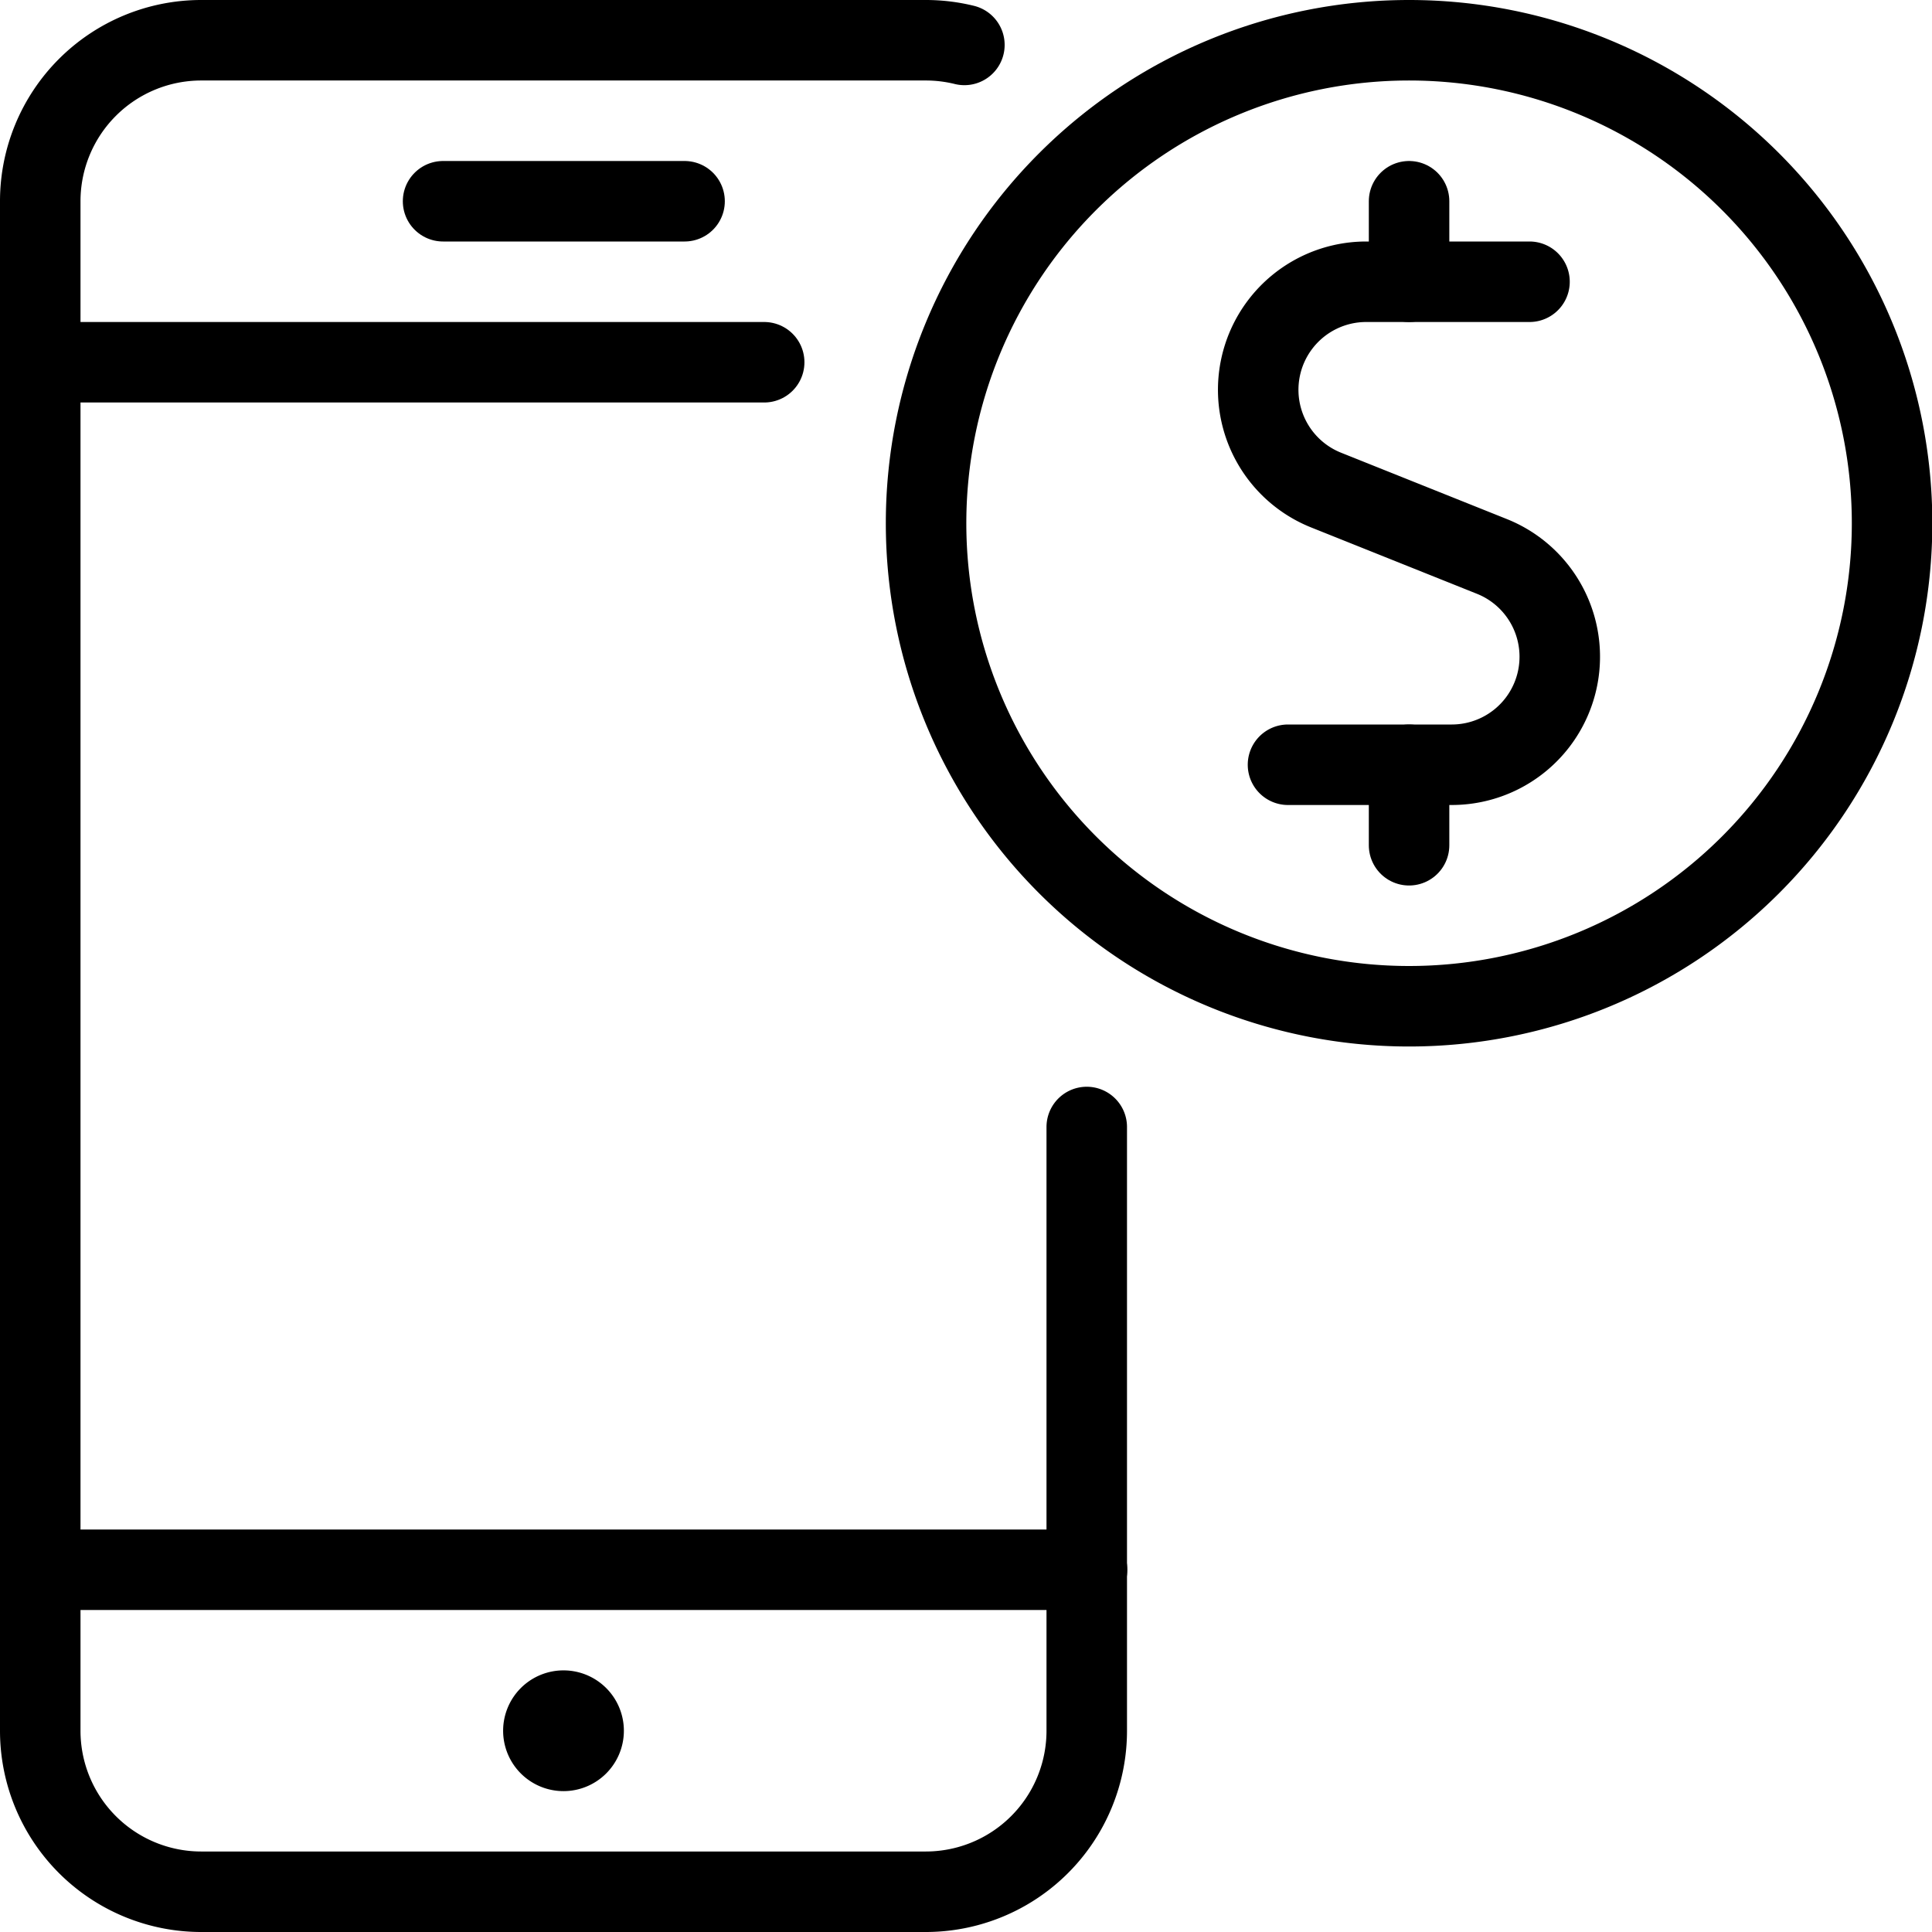
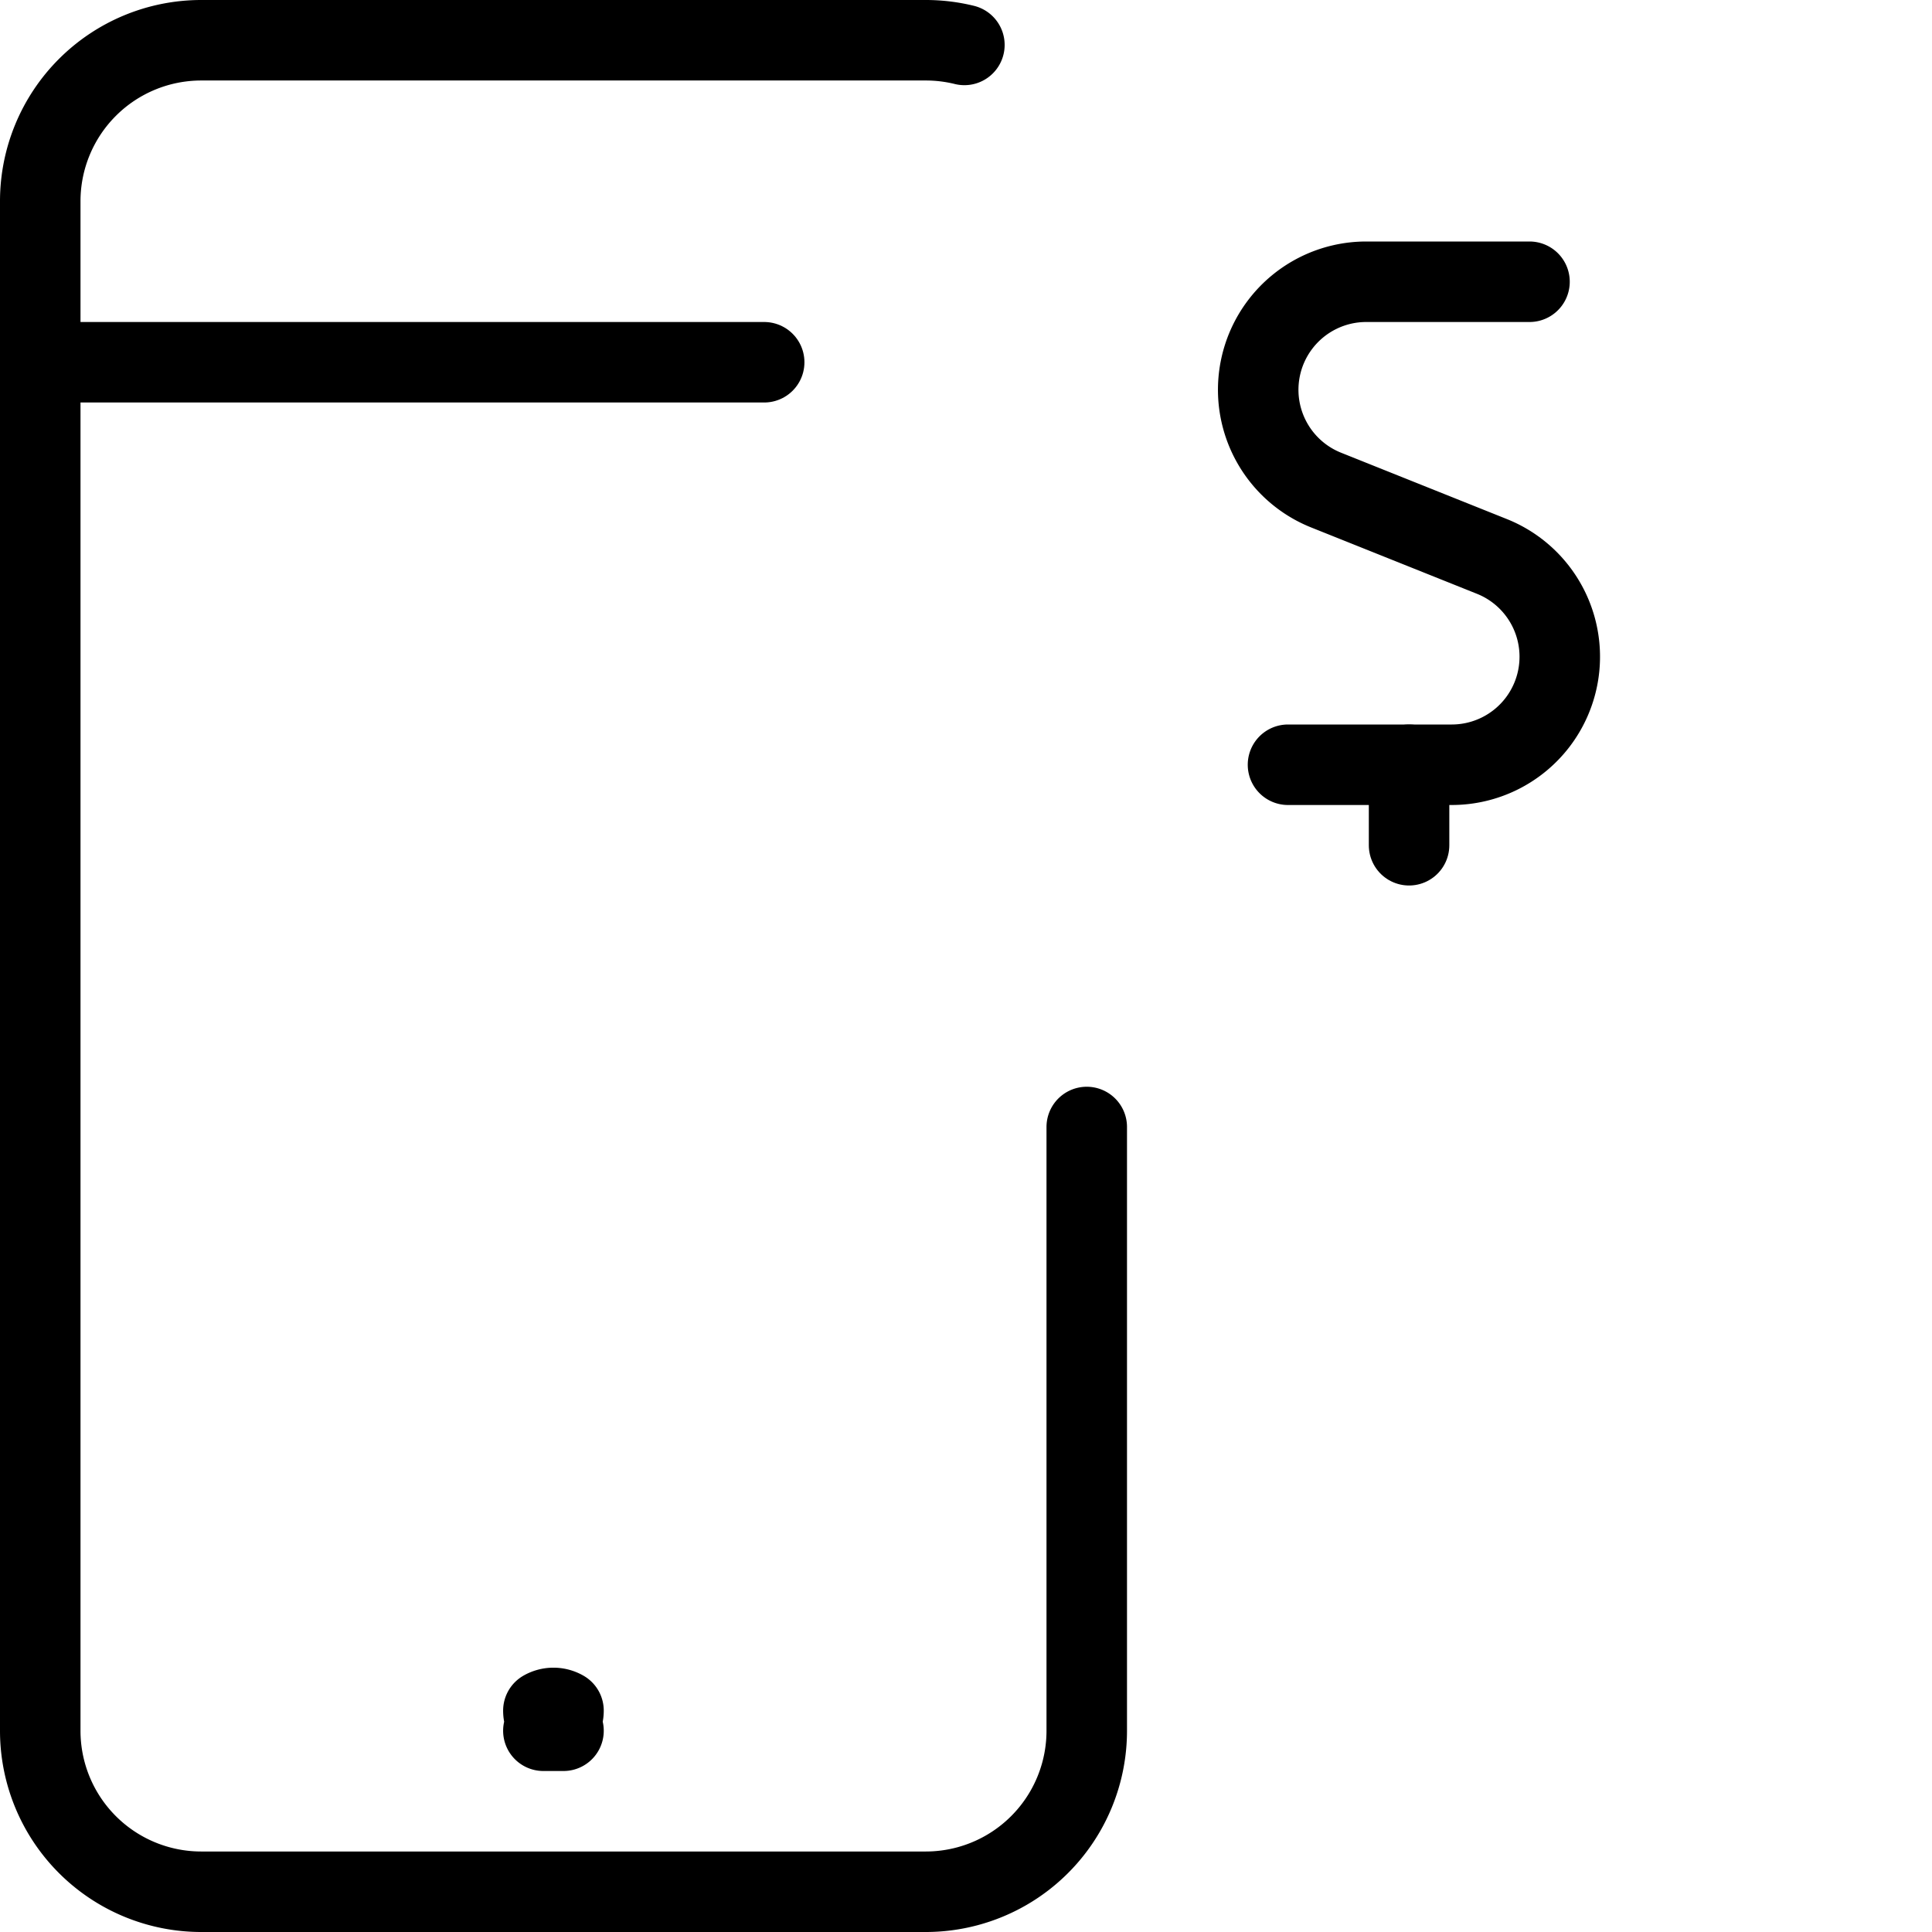
<svg xmlns="http://www.w3.org/2000/svg" viewBox="0 0 24 24">
  <g transform="matrix(1,0,0,1,0,0)">
-     <path d="M7,21.25H7a.25.25,0,0,1,.25.25h0a.25.25,0,0,1-.25.25H7a.25.25,0,0,1-.25-.25h0A.25.25,0,0,1,7,21.25" fill="none" stroke="#000000" stroke-linecap="round" stroke-linejoin="round" />
+     <path d="M7,21.25H7h0a.25.25,0,0,1-.25.25H7a.25.25,0,0,1-.25-.25h0A.25.25,0,0,1,7,21.25" fill="none" stroke="#000000" stroke-linecap="round" stroke-linejoin="round" />
    <path d="M13.5,14V21.5a2,2,0,0,1-2,2h-9a2,2,0,0,1-2-2V2.5a2,2,0,0,1,2-2h9a2,2,0,0,1,.48.058" fill="none" stroke="#000000" stroke-linecap="round" stroke-linejoin="round" />
-     <path d="M13.504 19.5L0.504 19.5" fill="none" stroke="#000000" stroke-linecap="round" stroke-linejoin="round" />
    <path d="M9.493 4.5L0.504 4.5" fill="none" stroke="#000000" stroke-linecap="round" stroke-linejoin="round" />
-     <path d="M5.504 2.5L8.504 2.5" fill="none" stroke="#000000" stroke-linecap="round" stroke-linejoin="round" />
    <path d="M19,3.5H16.971a1.342,1.342,0,0,0-.5,2.587l2.064.826a1.342,1.342,0,0,1-.5,2.587H16" fill="none" stroke="#000000" stroke-linecap="round" stroke-linejoin="round" />
    <path d="M17.504 10.5L17.504 9.5" fill="none" stroke="#000000" stroke-linecap="round" stroke-linejoin="round" />
-     <path d="M17.504 3.5L17.504 2.5" fill="none" stroke="#000000" stroke-linecap="round" stroke-linejoin="round" />
-     <path d="M11.504 6.500 A6.000 6.000 0 1 0 23.504 6.500 A6.000 6.000 0 1 0 11.504 6.500 Z" fill="none" stroke="#000000" stroke-linecap="round" stroke-linejoin="round" />
  </g>
</svg>